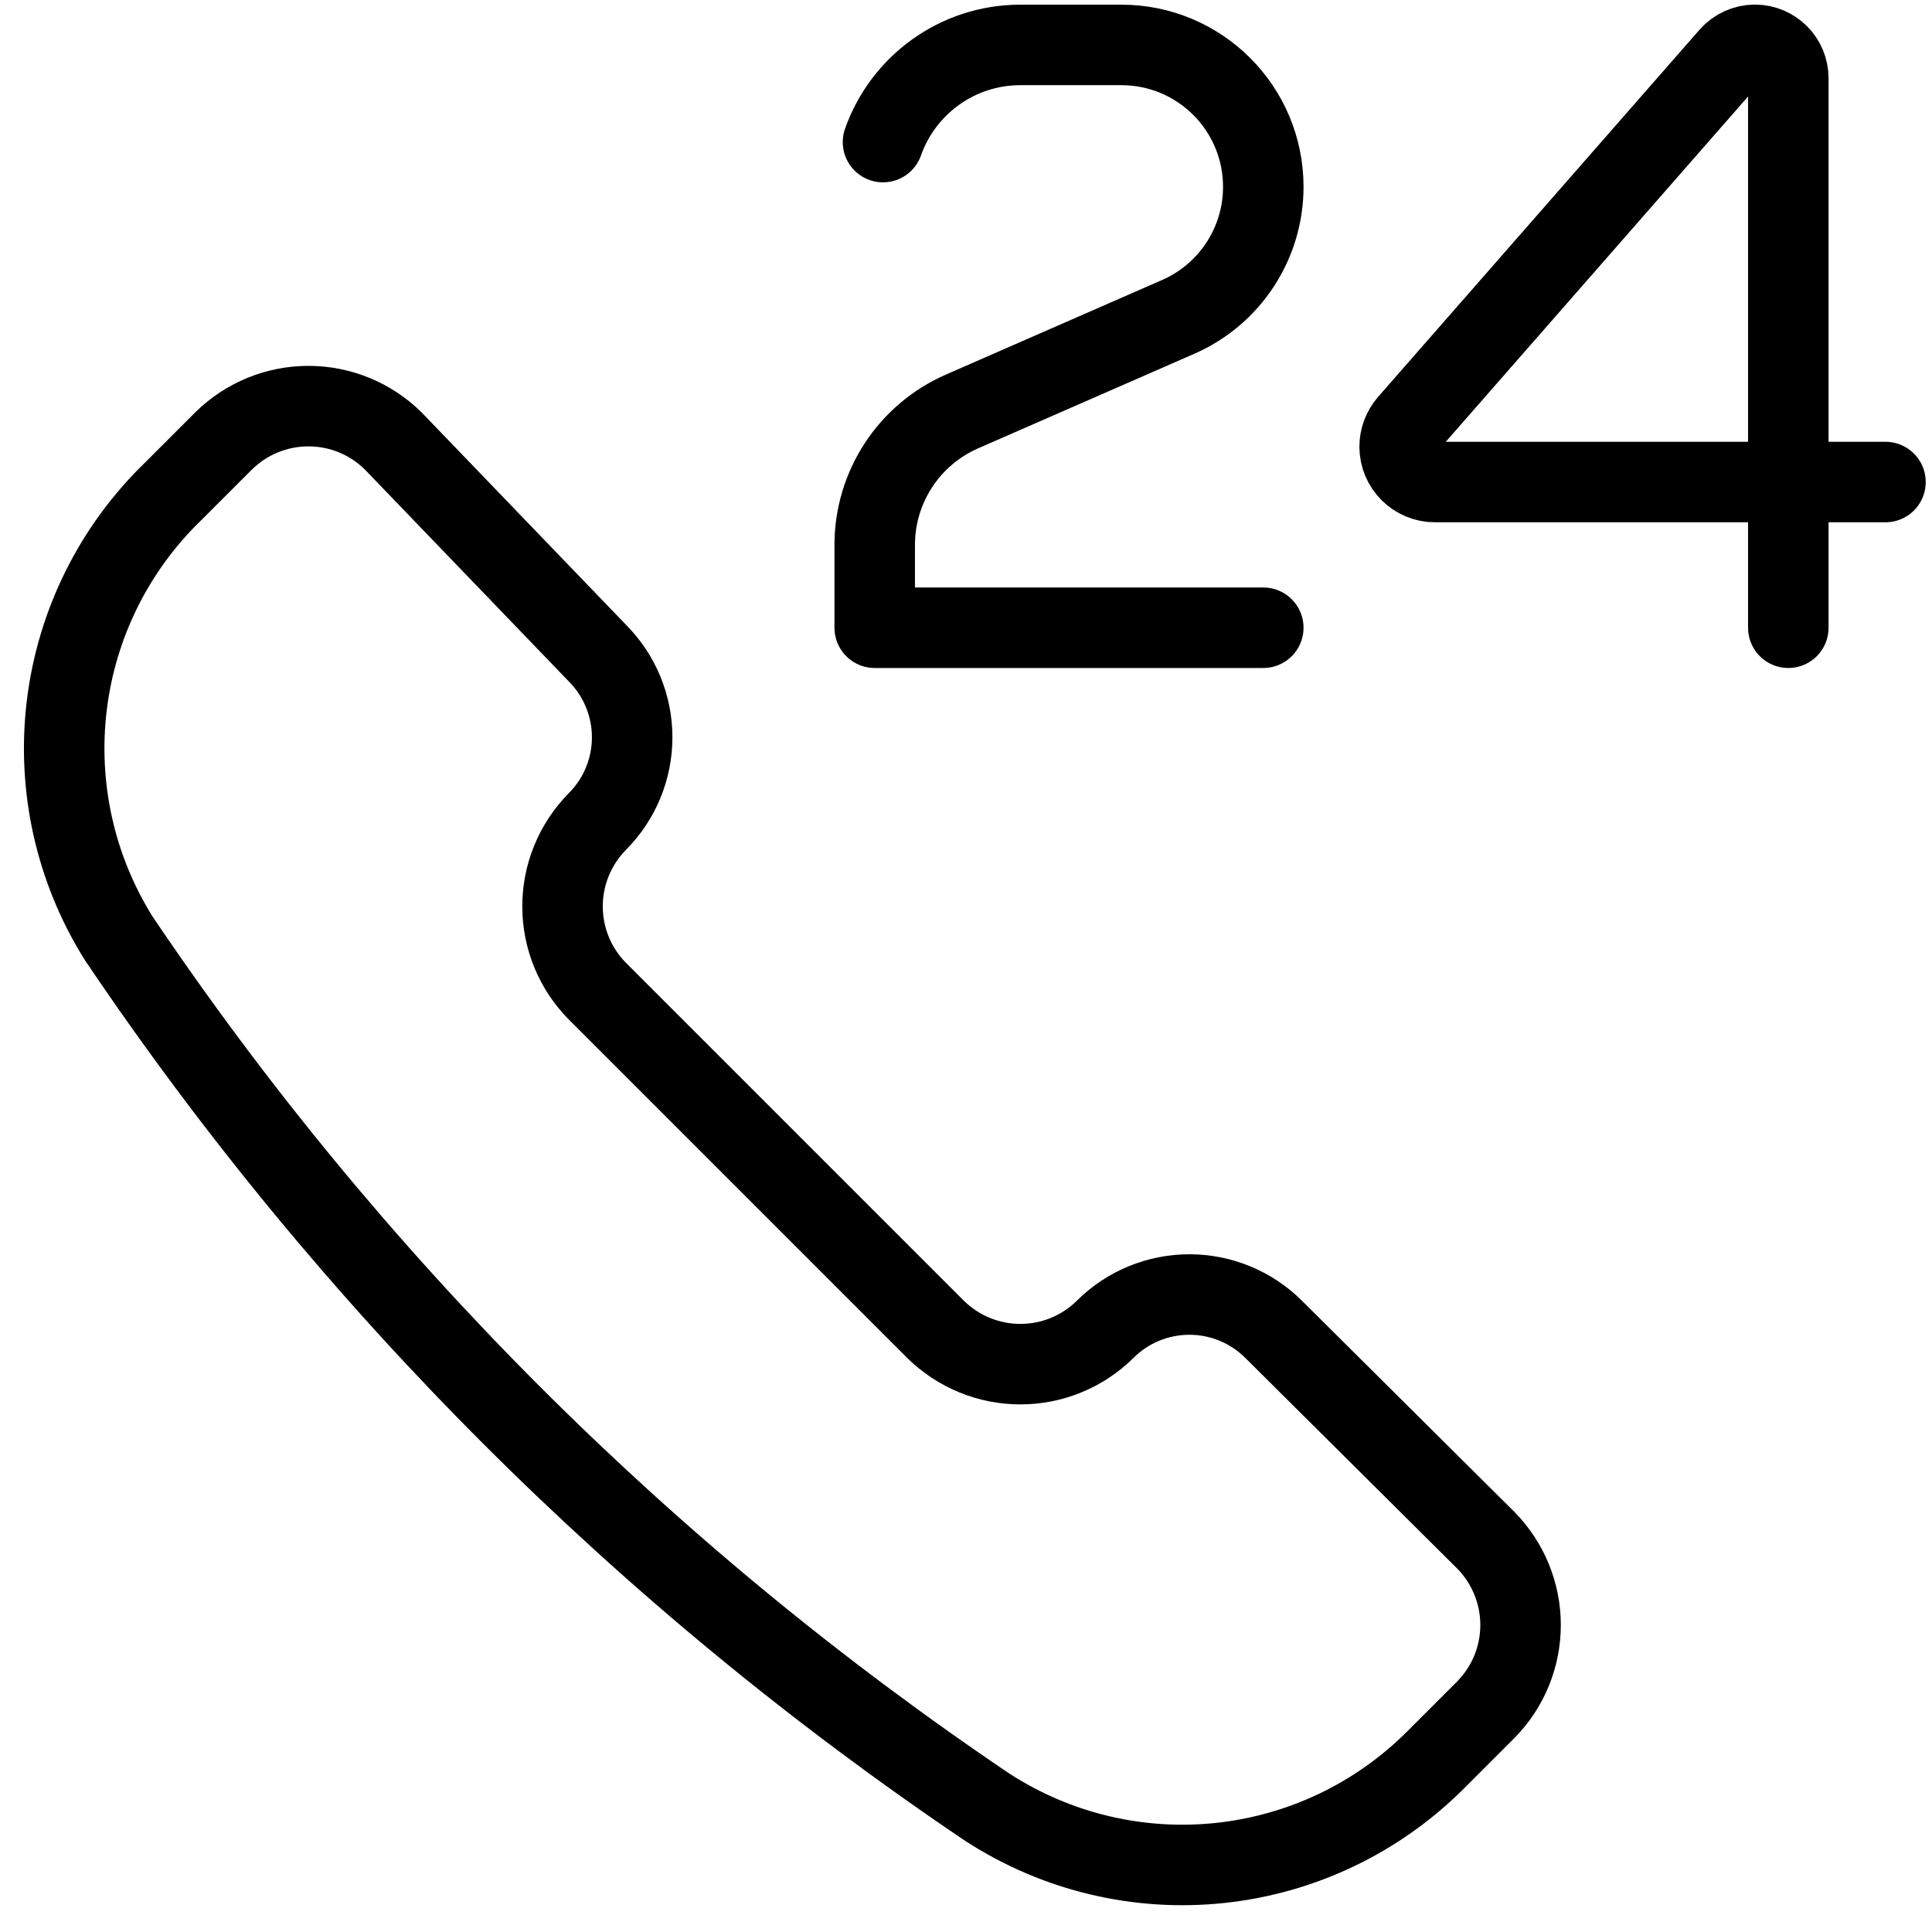
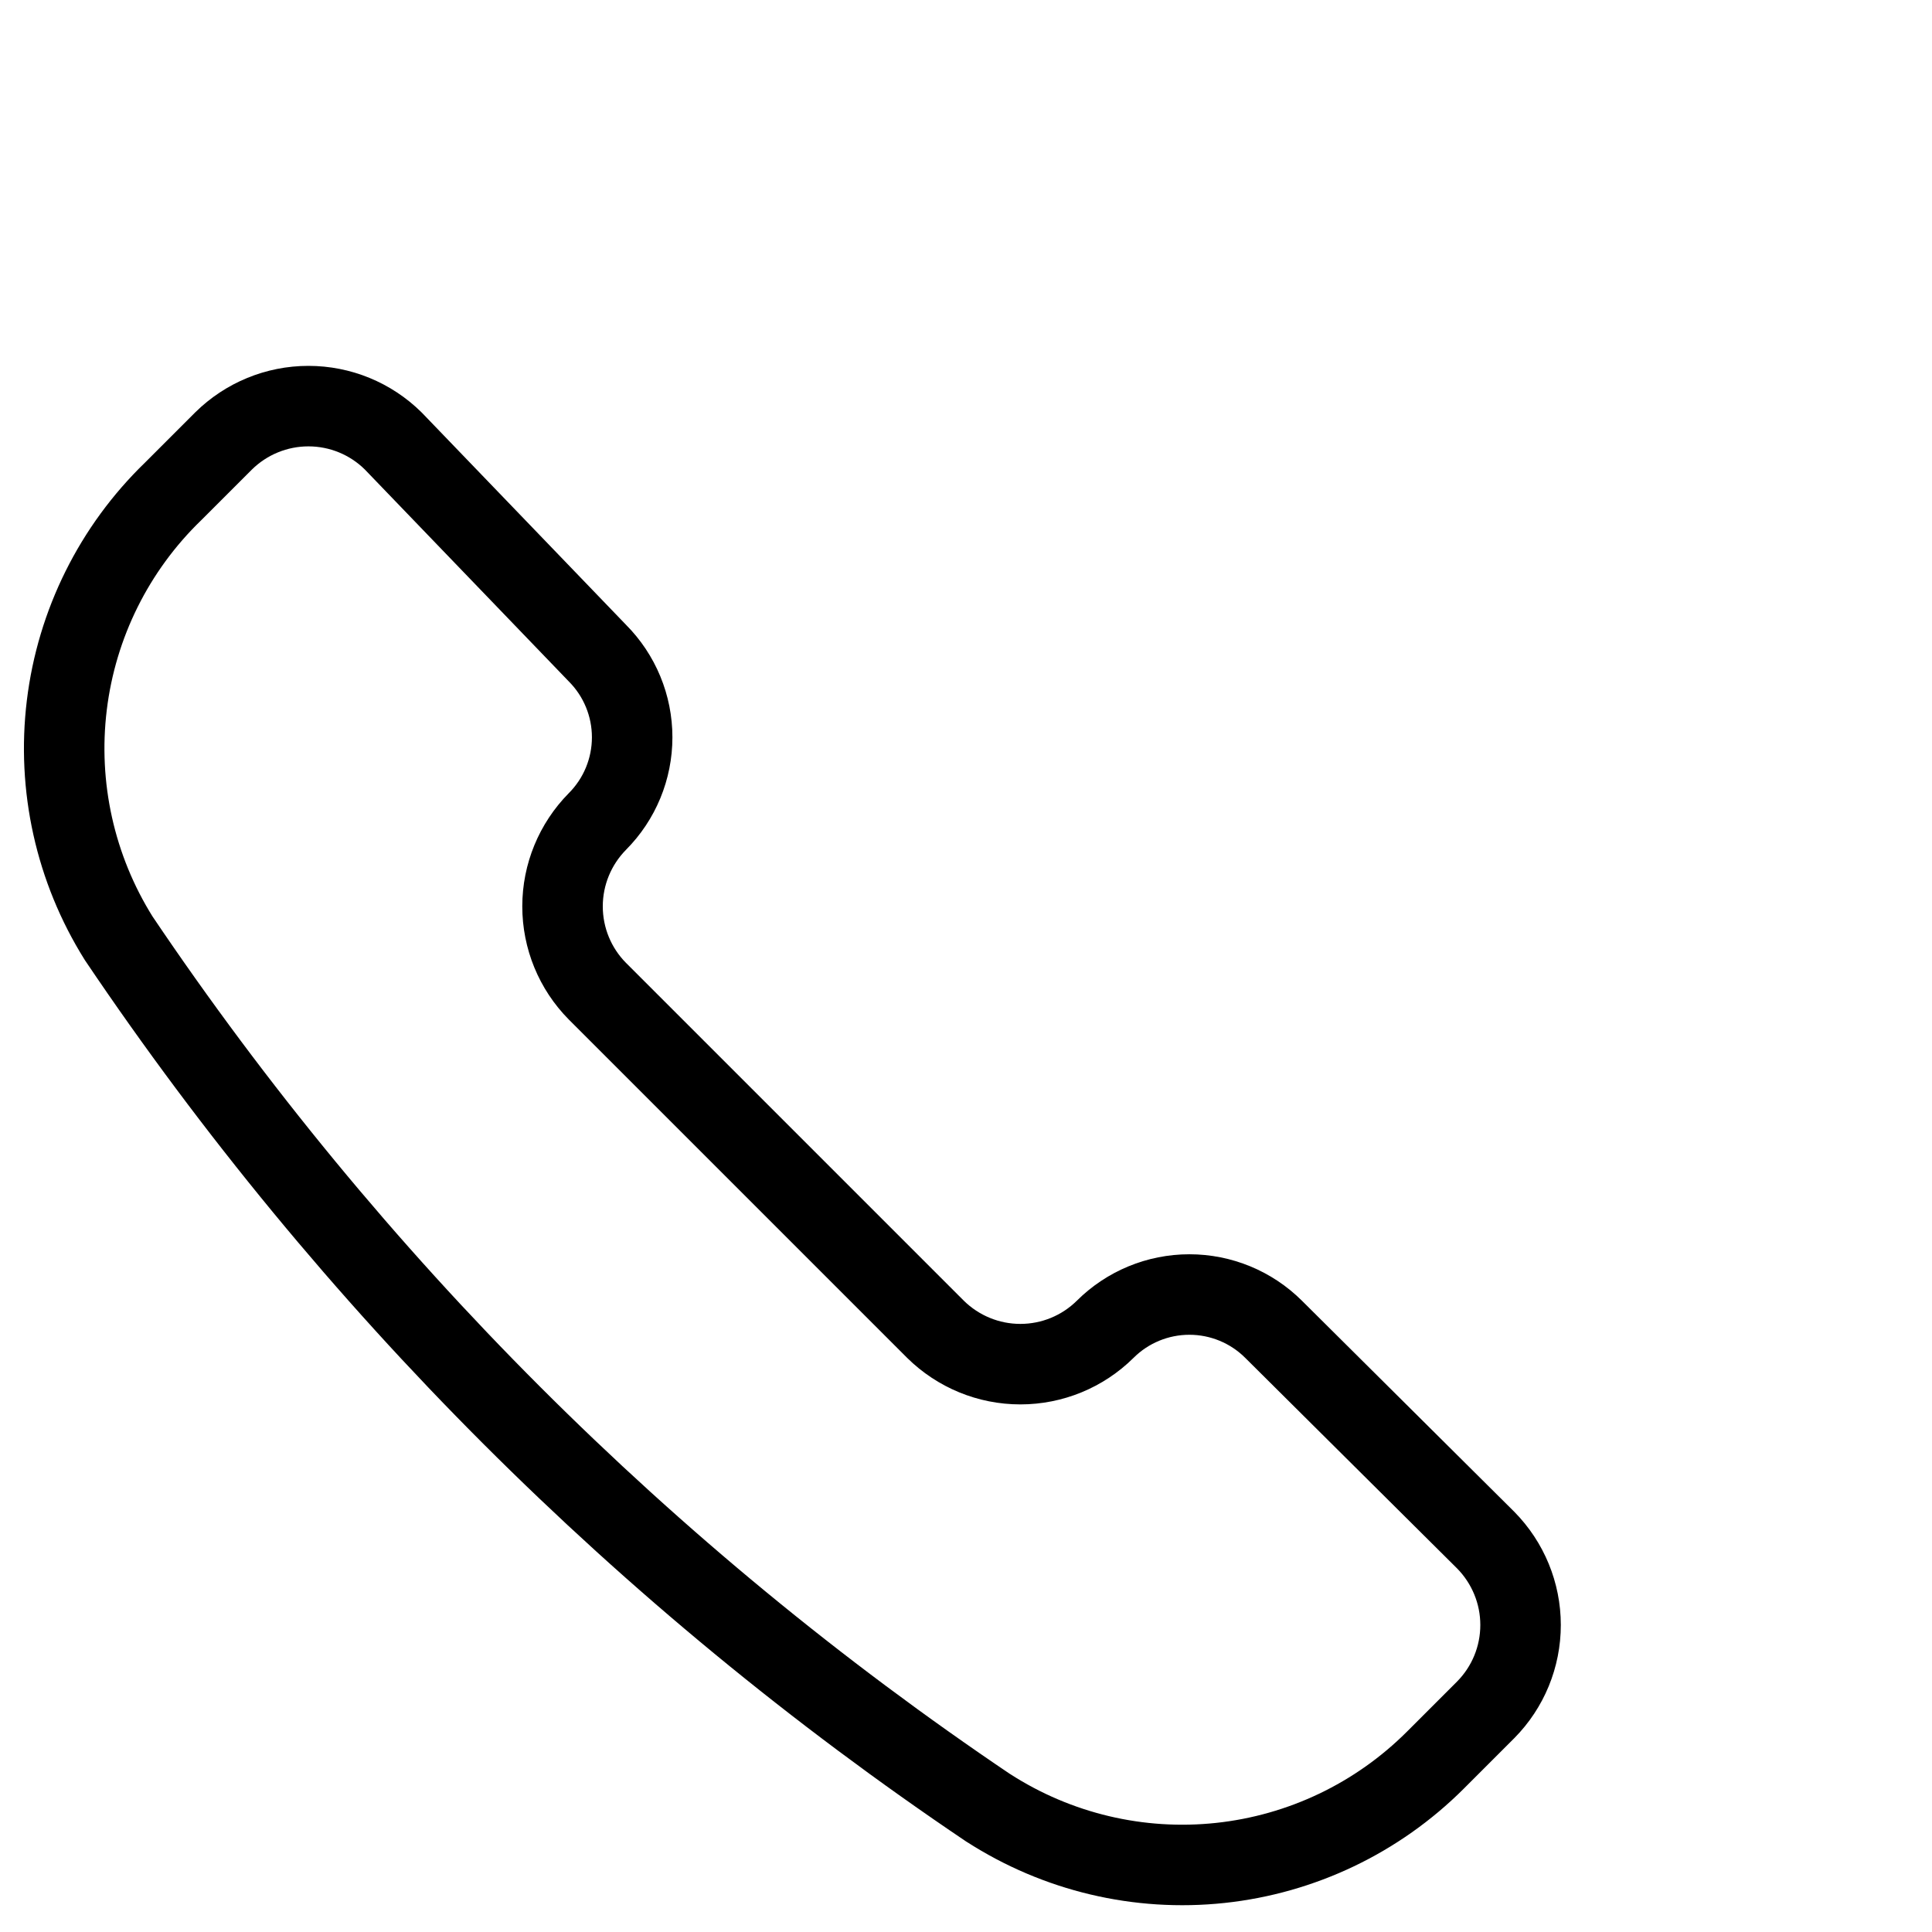
<svg xmlns="http://www.w3.org/2000/svg" fill="none" viewBox="0 0 24 24">
  <path stroke="#000000" stroke-linecap="round" stroke-linejoin="round" d="M12.279 22.459c0.854 0.55 1.87 0.791 2.88 0.683 1.01 -0.108 1.952 -0.558 2.671 -1.276l0.626 -0.626c0.278 -0.281 0.433 -0.659 0.433 -1.054 0 -0.395 -0.156 -0.773 -0.433 -1.054l-2.635 -2.619c-0.278 -0.277 -0.654 -0.432 -1.046 -0.432s-0.768 0.155 -1.046 0.432v0c-0.281 0.278 -0.659 0.433 -1.054 0.433 -0.395 0 -0.773 -0.156 -1.054 -0.433l-4.2 -4.2c-0.278 -0.281 -0.433 -0.659 -0.433 -1.054 0 -0.395 0.156 -0.773 0.433 -1.054v0c0.277 -0.278 0.432 -0.654 0.432 -1.046 0 -0.392 -0.155 -0.768 -0.432 -1.046l-2.536 -2.635c-0.281 -0.278 -0.659 -0.433 -1.054 -0.433 -0.395 0 -0.773 0.156 -1.054 0.433l-0.626 0.626C1.419 6.812 0.953 7.749 0.83 8.76s0.104 2.032 0.644 2.895c2.872 4.264 6.541 7.932 10.804 10.804v0Z" stroke-width="1" />
-   <path stroke="#000000" stroke-linecap="round" stroke-linejoin="round" d="M22.215 5.988h-4.389c-0.242 0 -0.439 -0.196 -0.439 -0.439 0 -0.106 0.039 -0.209 0.108 -0.289L21.488 0.699c0.079 -0.09 0.193 -0.142 0.312 -0.142 0.229 0 0.415 0.186 0.415 0.415V5.988Zm0 0h1.207m-1.207 0v1.81" stroke-width="1" />
-   <path stroke="#000000" stroke-linecap="round" stroke-linejoin="round" d="M15.693 7.798h-4.827V6.769c0 -0.719 0.426 -1.37 1.085 -1.658l2.686 -1.175c0.642 -0.281 1.056 -0.915 1.056 -1.615 0 -0.974 -0.789 -1.763 -1.763 -1.763H12.676c-0.788 0 -1.459 0.504 -1.707 1.207" stroke-width="1" />
</svg>